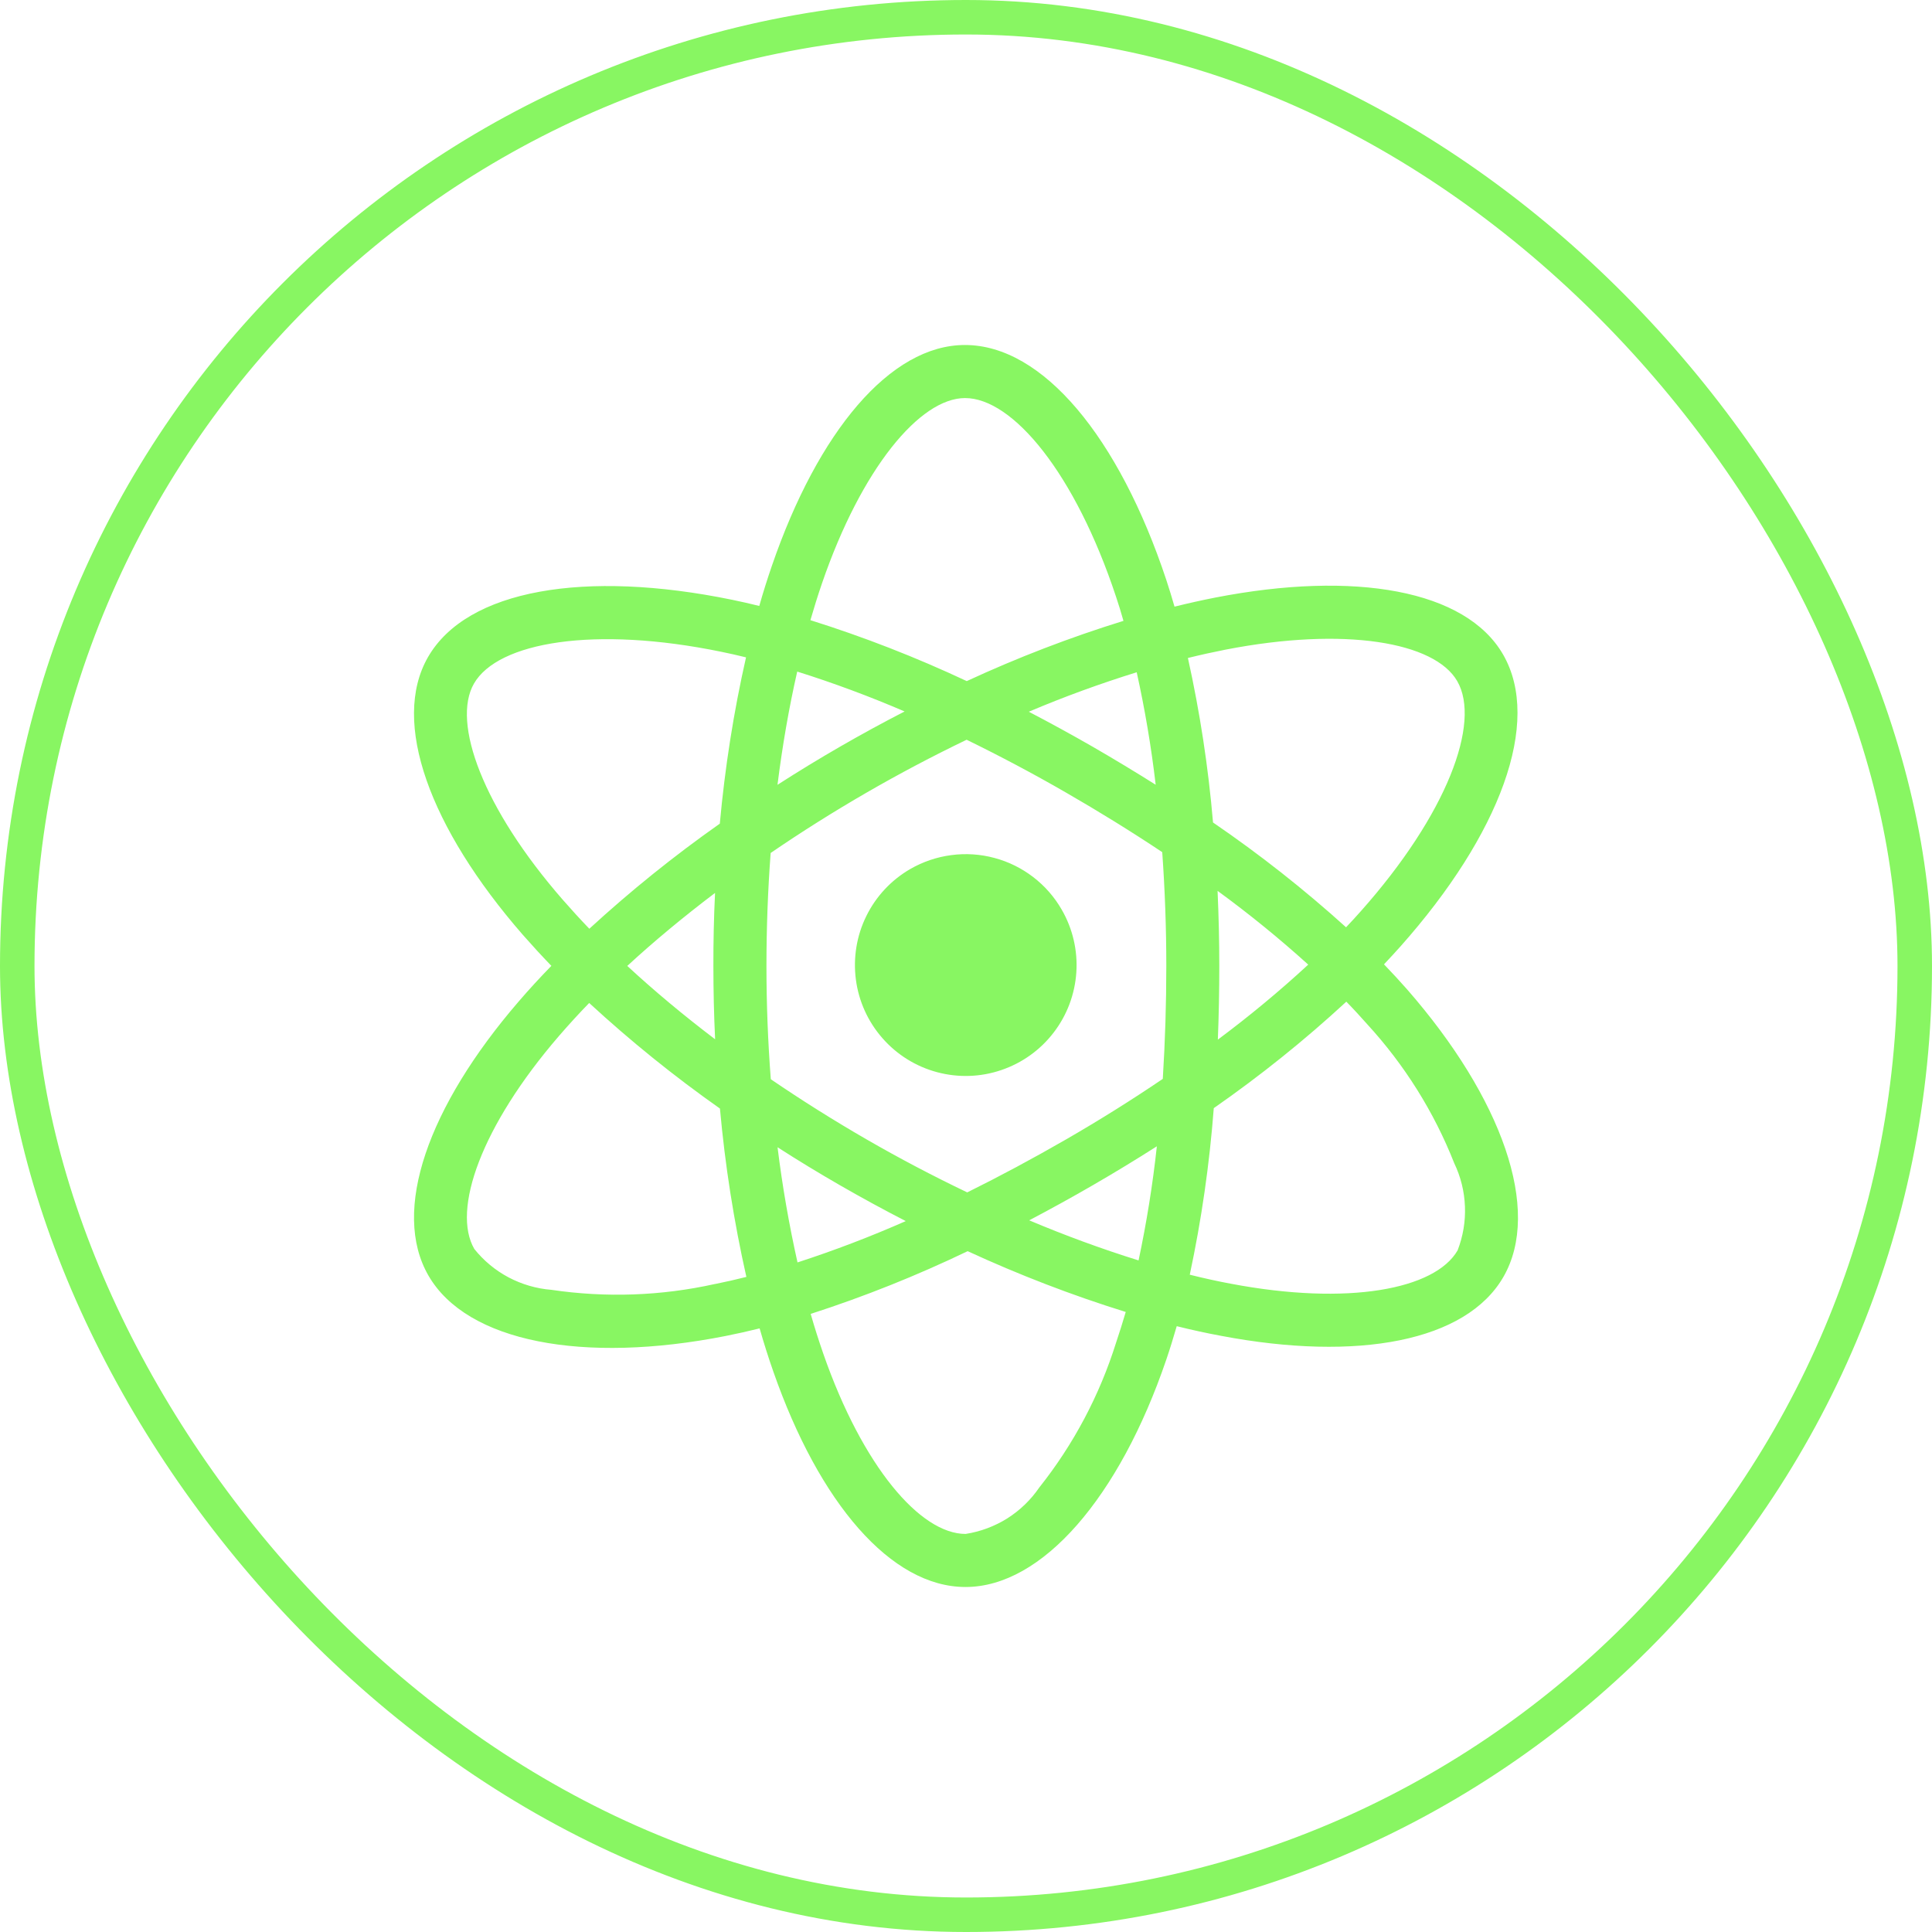
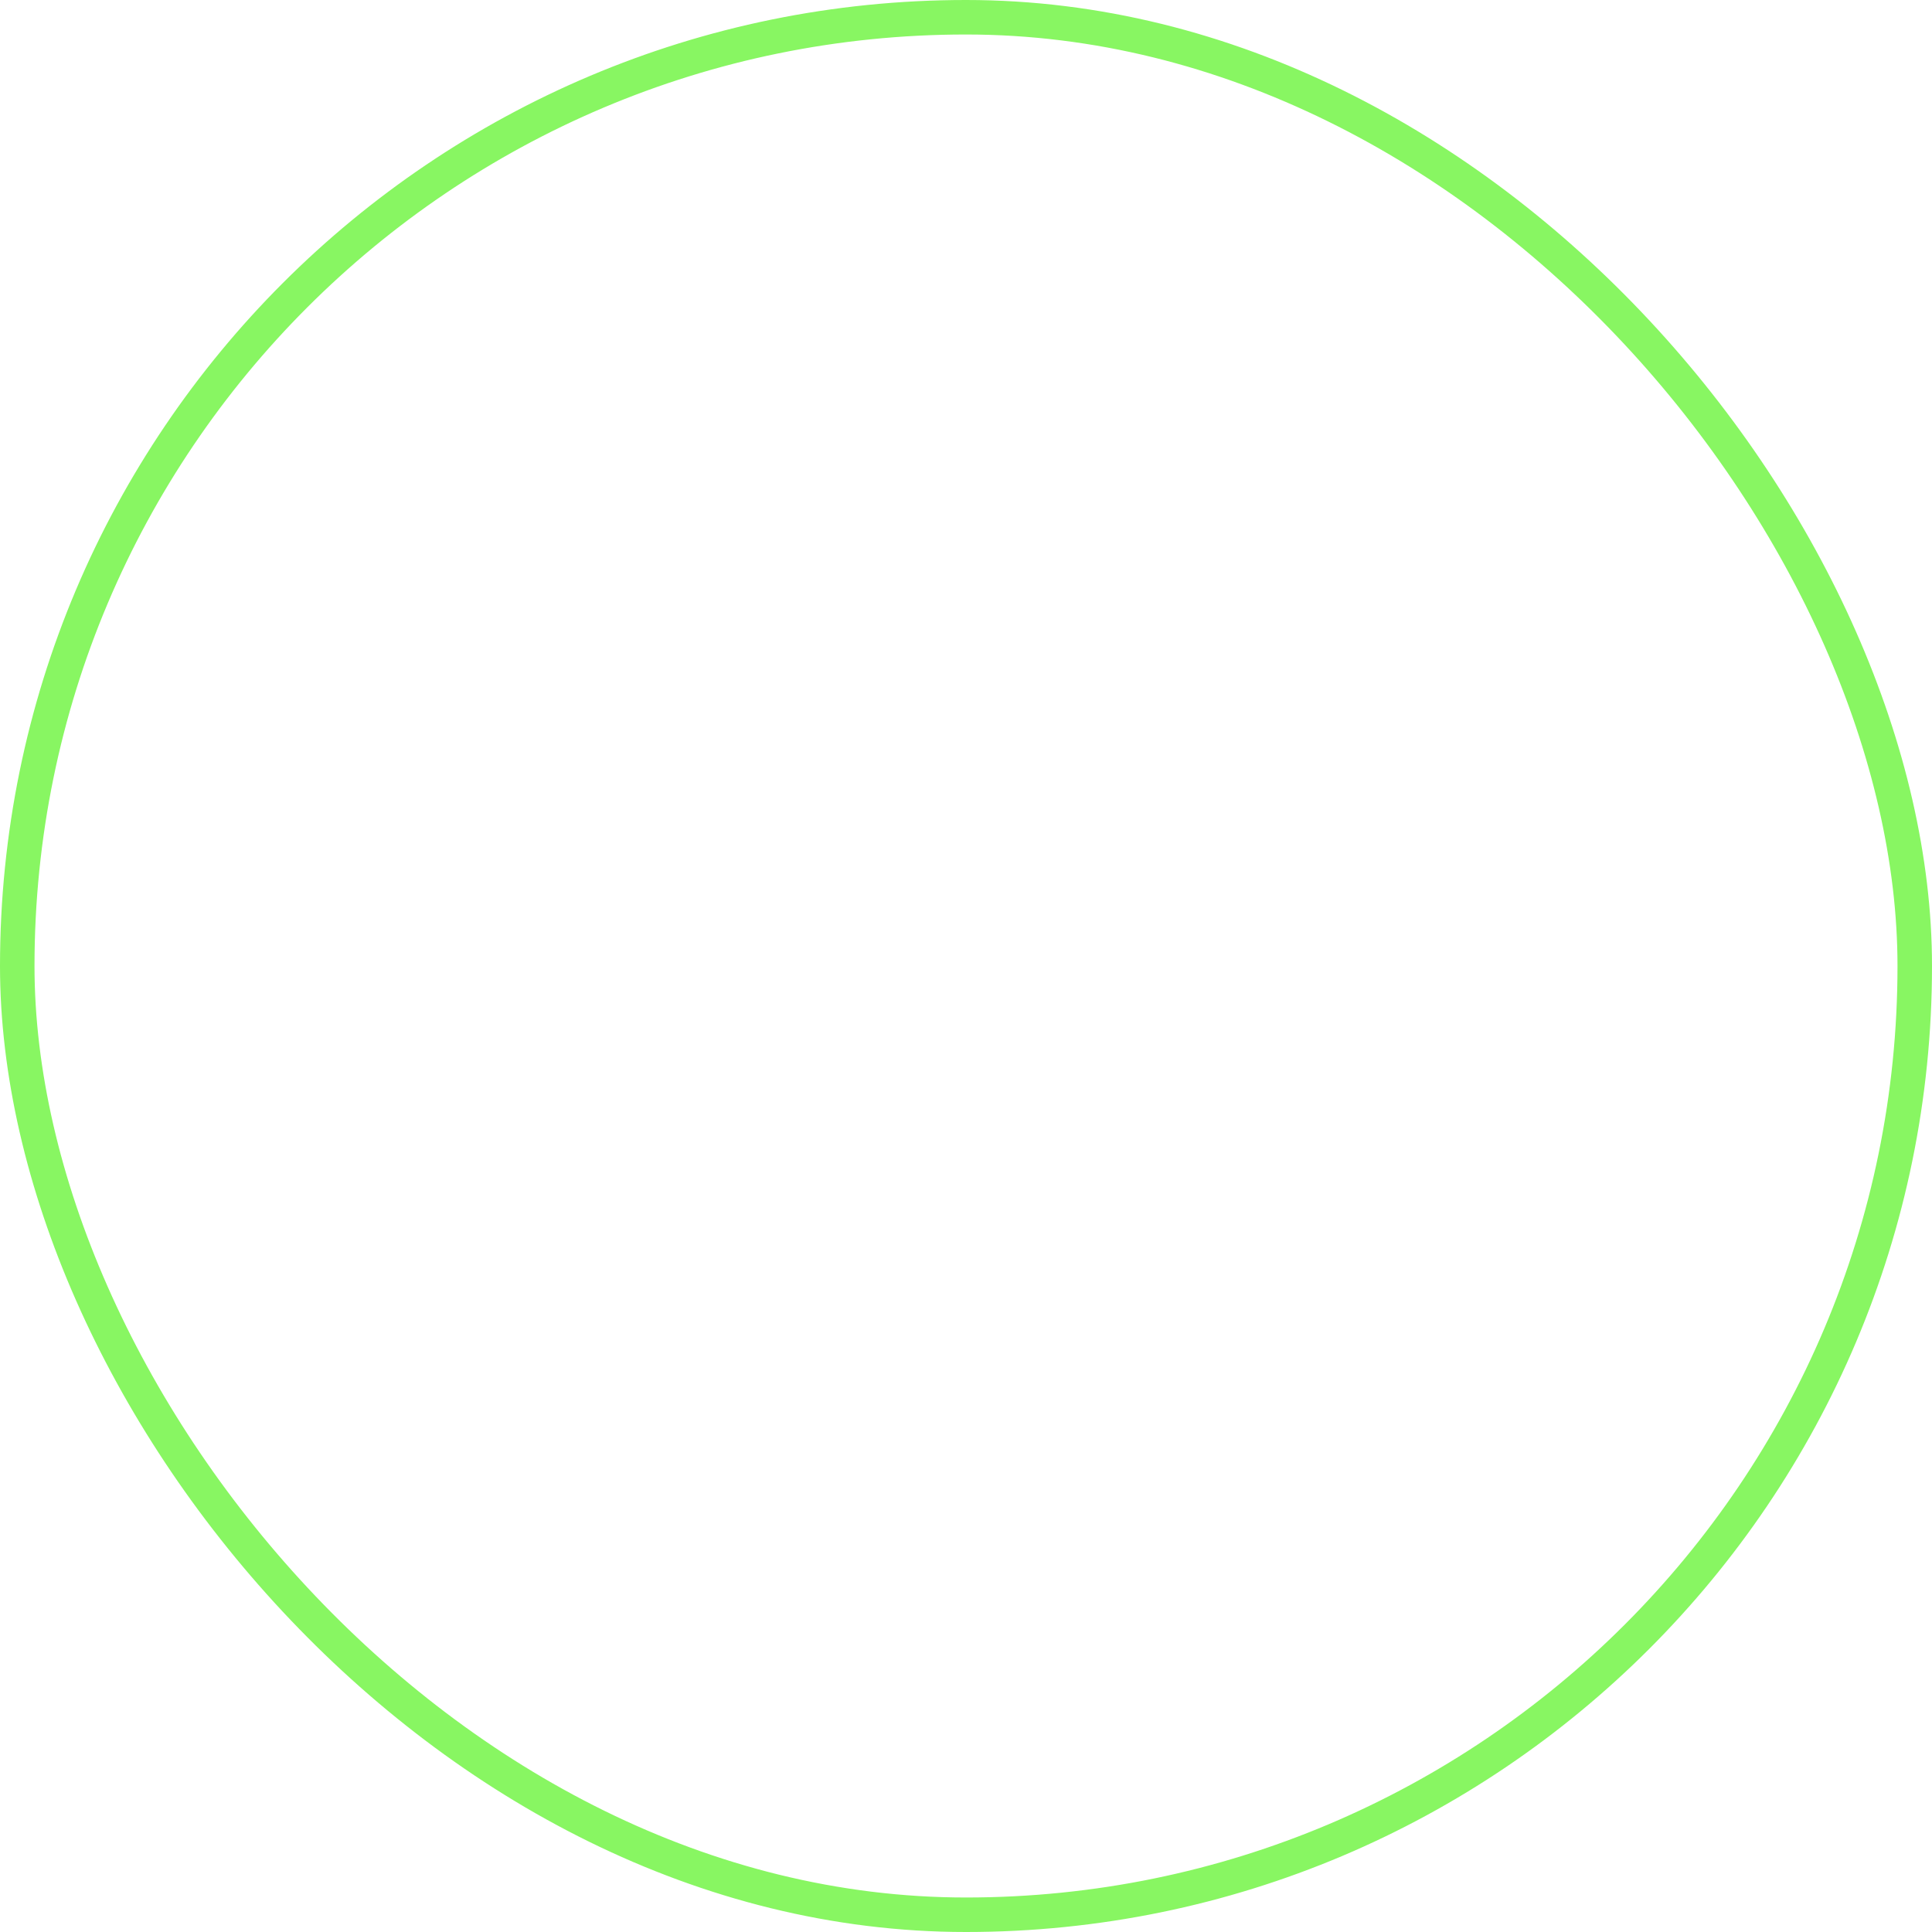
<svg xmlns="http://www.w3.org/2000/svg" width="28" height="28" viewBox="0 0 28 28" fill="none">
  <g id="uil:react">
    <rect x="0.25" y="0.25" width="27.5" height="27.5" rx="13.75" stroke="#88F662" stroke-width="0.5" />
-     <path id="Vector" d="M13.193 12.594C12.918 12.753 12.696 12.99 12.556 13.275C12.415 13.56 12.363 13.881 12.404 14.196C12.445 14.511 12.579 14.807 12.789 15.046C12.998 15.285 13.274 15.457 13.581 15.539C13.887 15.621 14.212 15.611 14.512 15.508C14.813 15.406 15.077 15.217 15.27 14.965C15.464 14.713 15.578 14.409 15.599 14.092C15.62 13.774 15.546 13.458 15.387 13.183C15.282 13 15.142 12.84 14.974 12.711C14.807 12.583 14.616 12.488 14.412 12.434C14.208 12.379 13.996 12.365 13.787 12.393C13.578 12.42 13.376 12.489 13.193 12.594ZM20.392 14.338C20.286 14.218 20.175 14.097 20.058 13.976C20.14 13.889 20.219 13.803 20.296 13.717C21.739 12.094 22.349 10.465 21.784 9.486C21.243 8.548 19.632 8.268 17.615 8.66C17.417 8.699 17.219 8.743 17.022 8.792C16.985 8.662 16.945 8.533 16.903 8.405C16.218 6.341 15.113 4.999 13.984 5C12.901 5 11.854 6.257 11.186 8.202C11.12 8.394 11.059 8.587 11.004 8.782C10.872 8.749 10.74 8.719 10.608 8.692C8.48 8.255 6.767 8.543 6.203 9.523C5.663 10.462 6.227 11.998 7.577 13.548C7.712 13.701 7.849 13.851 7.991 13.998C7.824 14.169 7.666 14.341 7.519 14.512C6.201 16.04 5.669 17.55 6.209 18.486C6.766 19.452 8.455 19.768 10.512 19.363C10.678 19.33 10.844 19.293 11.009 19.252C11.069 19.462 11.135 19.671 11.208 19.879C11.873 21.784 12.914 23 13.993 23C15.108 23 16.225 21.692 16.902 19.707C16.956 19.55 17.005 19.387 17.054 19.22C17.267 19.273 17.481 19.32 17.697 19.36C19.678 19.736 21.251 19.441 21.789 18.505C22.346 17.538 21.771 15.916 20.392 14.338ZM6.869 9.907C7.216 9.304 8.616 9.068 10.453 9.446C10.571 9.47 10.69 9.497 10.812 9.527C10.632 10.321 10.506 11.126 10.432 11.937C9.77 12.403 9.138 12.912 8.541 13.46C8.41 13.324 8.282 13.184 8.157 13.041C7 11.715 6.543 10.473 6.869 9.907ZM10.364 15.062C9.905 14.714 9.478 14.357 9.091 13.999C9.477 13.643 9.905 13.288 10.363 12.941C10.346 13.294 10.338 13.648 10.339 14.002C10.339 14.356 10.347 14.709 10.364 15.062ZM10.364 18.608C9.585 18.782 8.78 18.81 7.99 18.693C7.774 18.676 7.563 18.614 7.371 18.513C7.179 18.411 7.01 18.271 6.874 18.101C6.546 17.534 6.974 16.321 8.101 15.014C8.242 14.851 8.388 14.691 8.539 14.536C9.137 15.087 9.77 15.598 10.434 16.066C10.508 16.887 10.636 17.702 10.817 18.506C10.668 18.544 10.516 18.578 10.363 18.609L10.364 18.608ZM16.749 11.373C16.447 11.183 16.142 10.999 15.834 10.821C15.529 10.646 15.221 10.477 14.91 10.315C15.421 10.098 15.943 9.908 16.474 9.743C16.593 10.281 16.685 10.825 16.749 11.373ZM11.914 8.451C12.486 6.787 13.333 5.769 13.986 5.769C14.681 5.769 15.584 6.866 16.174 8.647C16.213 8.763 16.249 8.88 16.282 8.998C15.507 9.238 14.748 9.53 14.011 9.871C13.276 9.526 12.519 9.231 11.745 8.988C11.797 8.808 11.853 8.629 11.914 8.451ZM11.554 9.733C12.082 9.899 12.601 10.092 13.11 10.311C12.479 10.636 11.865 10.99 11.268 11.374C11.34 10.8 11.436 10.25 11.554 9.733ZM11.269 16.627C11.567 16.819 11.869 17.002 12.176 17.179C12.489 17.359 12.806 17.532 13.127 17.697C12.614 17.923 12.091 18.123 11.558 18.296C11.435 17.745 11.338 17.188 11.269 16.628V16.627ZM16.175 19.459C15.936 20.221 15.559 20.933 15.062 21.558C14.939 21.738 14.781 21.89 14.598 22.006C14.414 22.121 14.208 22.198 13.994 22.231C13.338 22.231 12.503 21.255 11.934 19.625C11.867 19.432 11.805 19.238 11.749 19.042C12.527 18.791 13.287 18.487 14.024 18.133C14.768 18.476 15.533 18.771 16.315 19.014C16.271 19.163 16.225 19.311 16.175 19.459ZM16.501 18.267C15.963 18.099 15.435 17.905 14.916 17.686C15.221 17.525 15.529 17.356 15.838 17.177C16.156 16.993 16.465 16.805 16.766 16.613C16.706 17.168 16.617 17.72 16.501 18.267ZM16.903 13.998C16.903 14.545 16.886 15.091 16.852 15.636C16.408 15.937 15.941 16.23 15.454 16.511C14.968 16.791 14.489 17.048 14.018 17.281C13.522 17.044 13.036 16.788 12.559 16.513C12.086 16.24 11.623 15.949 11.171 15.641C11.129 15.095 11.108 14.548 11.108 14.001C11.108 13.454 11.128 12.908 11.169 12.362C12.073 11.744 13.022 11.196 14.009 10.721C14.498 10.96 14.979 11.215 15.45 11.487C15.924 11.76 16.389 12.047 16.844 12.35C16.883 12.899 16.903 13.448 16.903 13.998ZM17.762 9.415C19.491 9.079 20.793 9.305 21.119 9.871C21.468 10.474 20.969 11.804 19.722 13.206C19.653 13.284 19.582 13.361 19.508 13.439C18.901 12.89 18.256 12.382 17.58 11.92C17.512 11.118 17.39 10.322 17.216 9.536C17.402 9.49 17.584 9.45 17.762 9.415ZM17.646 12.911C18.102 13.244 18.541 13.601 18.96 13.98C18.543 14.365 18.105 14.728 17.65 15.067C17.664 14.711 17.671 14.355 17.671 13.998C17.671 13.636 17.662 13.273 17.646 12.911ZM21.125 18.121C20.797 18.689 19.535 18.926 17.84 18.605C17.646 18.569 17.447 18.525 17.243 18.474C17.413 17.678 17.529 16.872 17.591 16.06C18.266 15.59 18.908 15.075 19.512 14.517C19.619 14.626 19.719 14.736 19.815 14.844C20.355 15.432 20.783 16.115 21.076 16.858C21.17 17.054 21.223 17.267 21.231 17.485C21.24 17.702 21.203 17.919 21.125 18.121Z" fill="#88F662" />
  </g>
</svg>